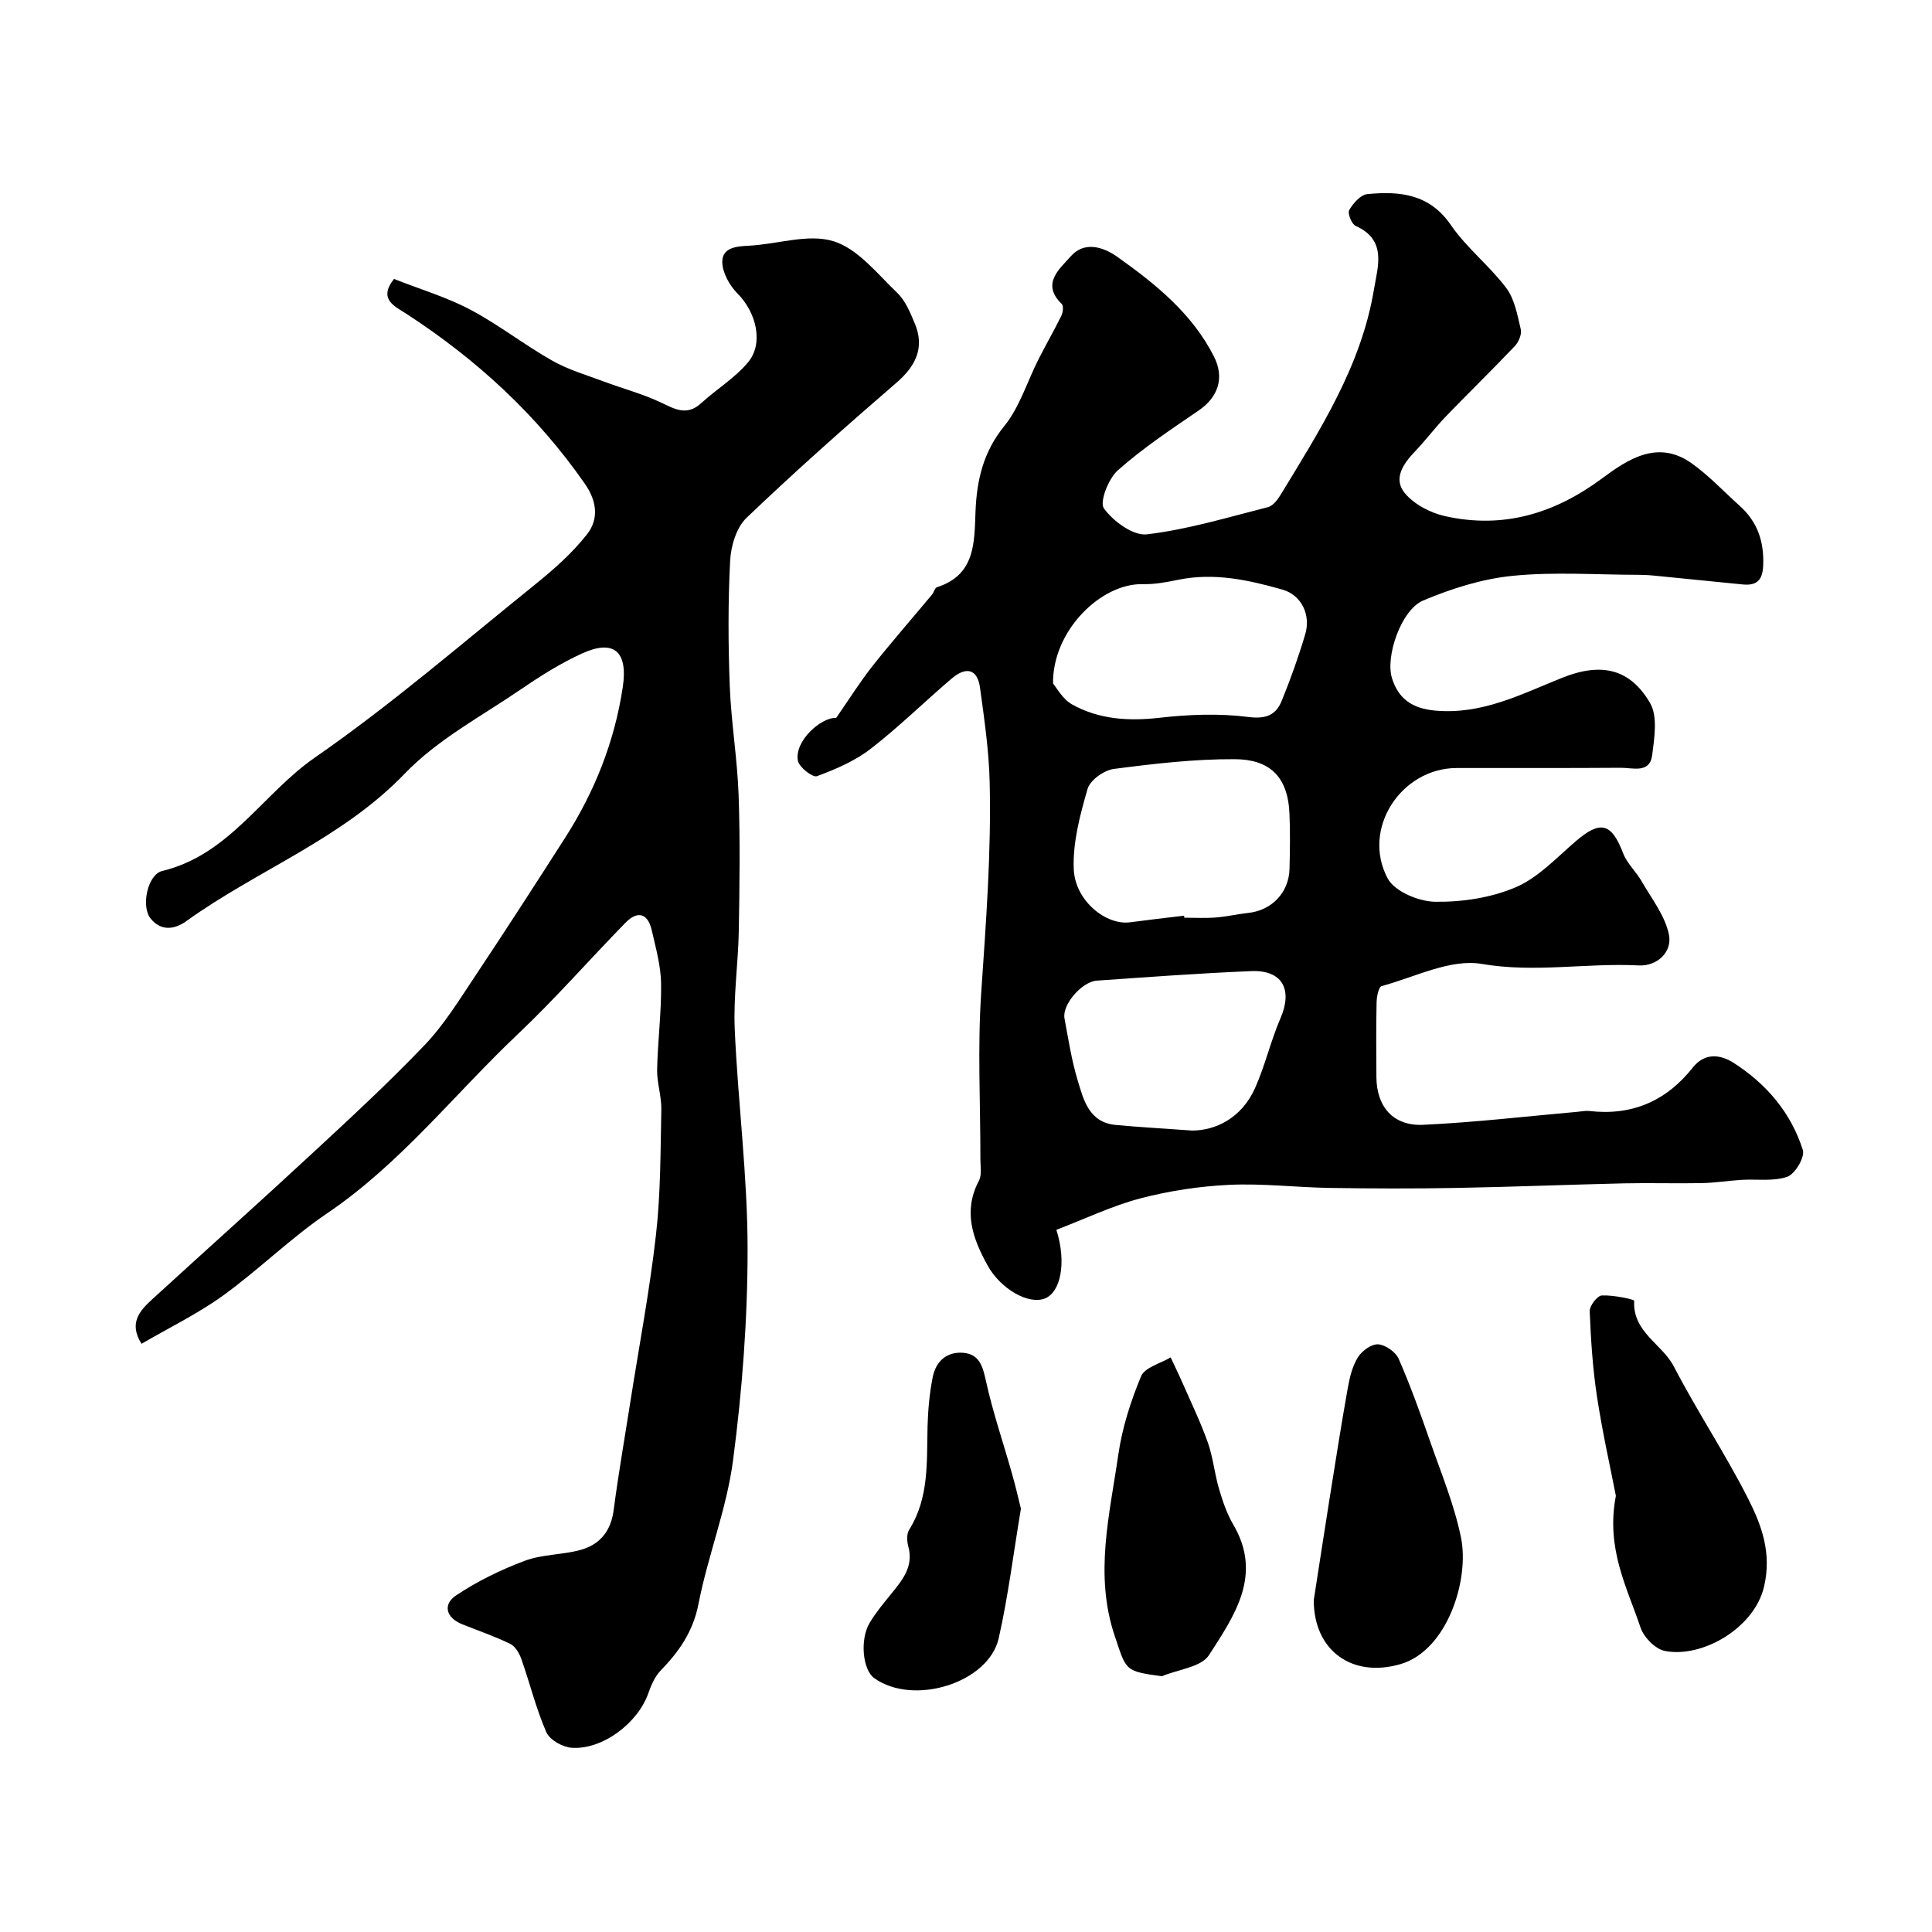
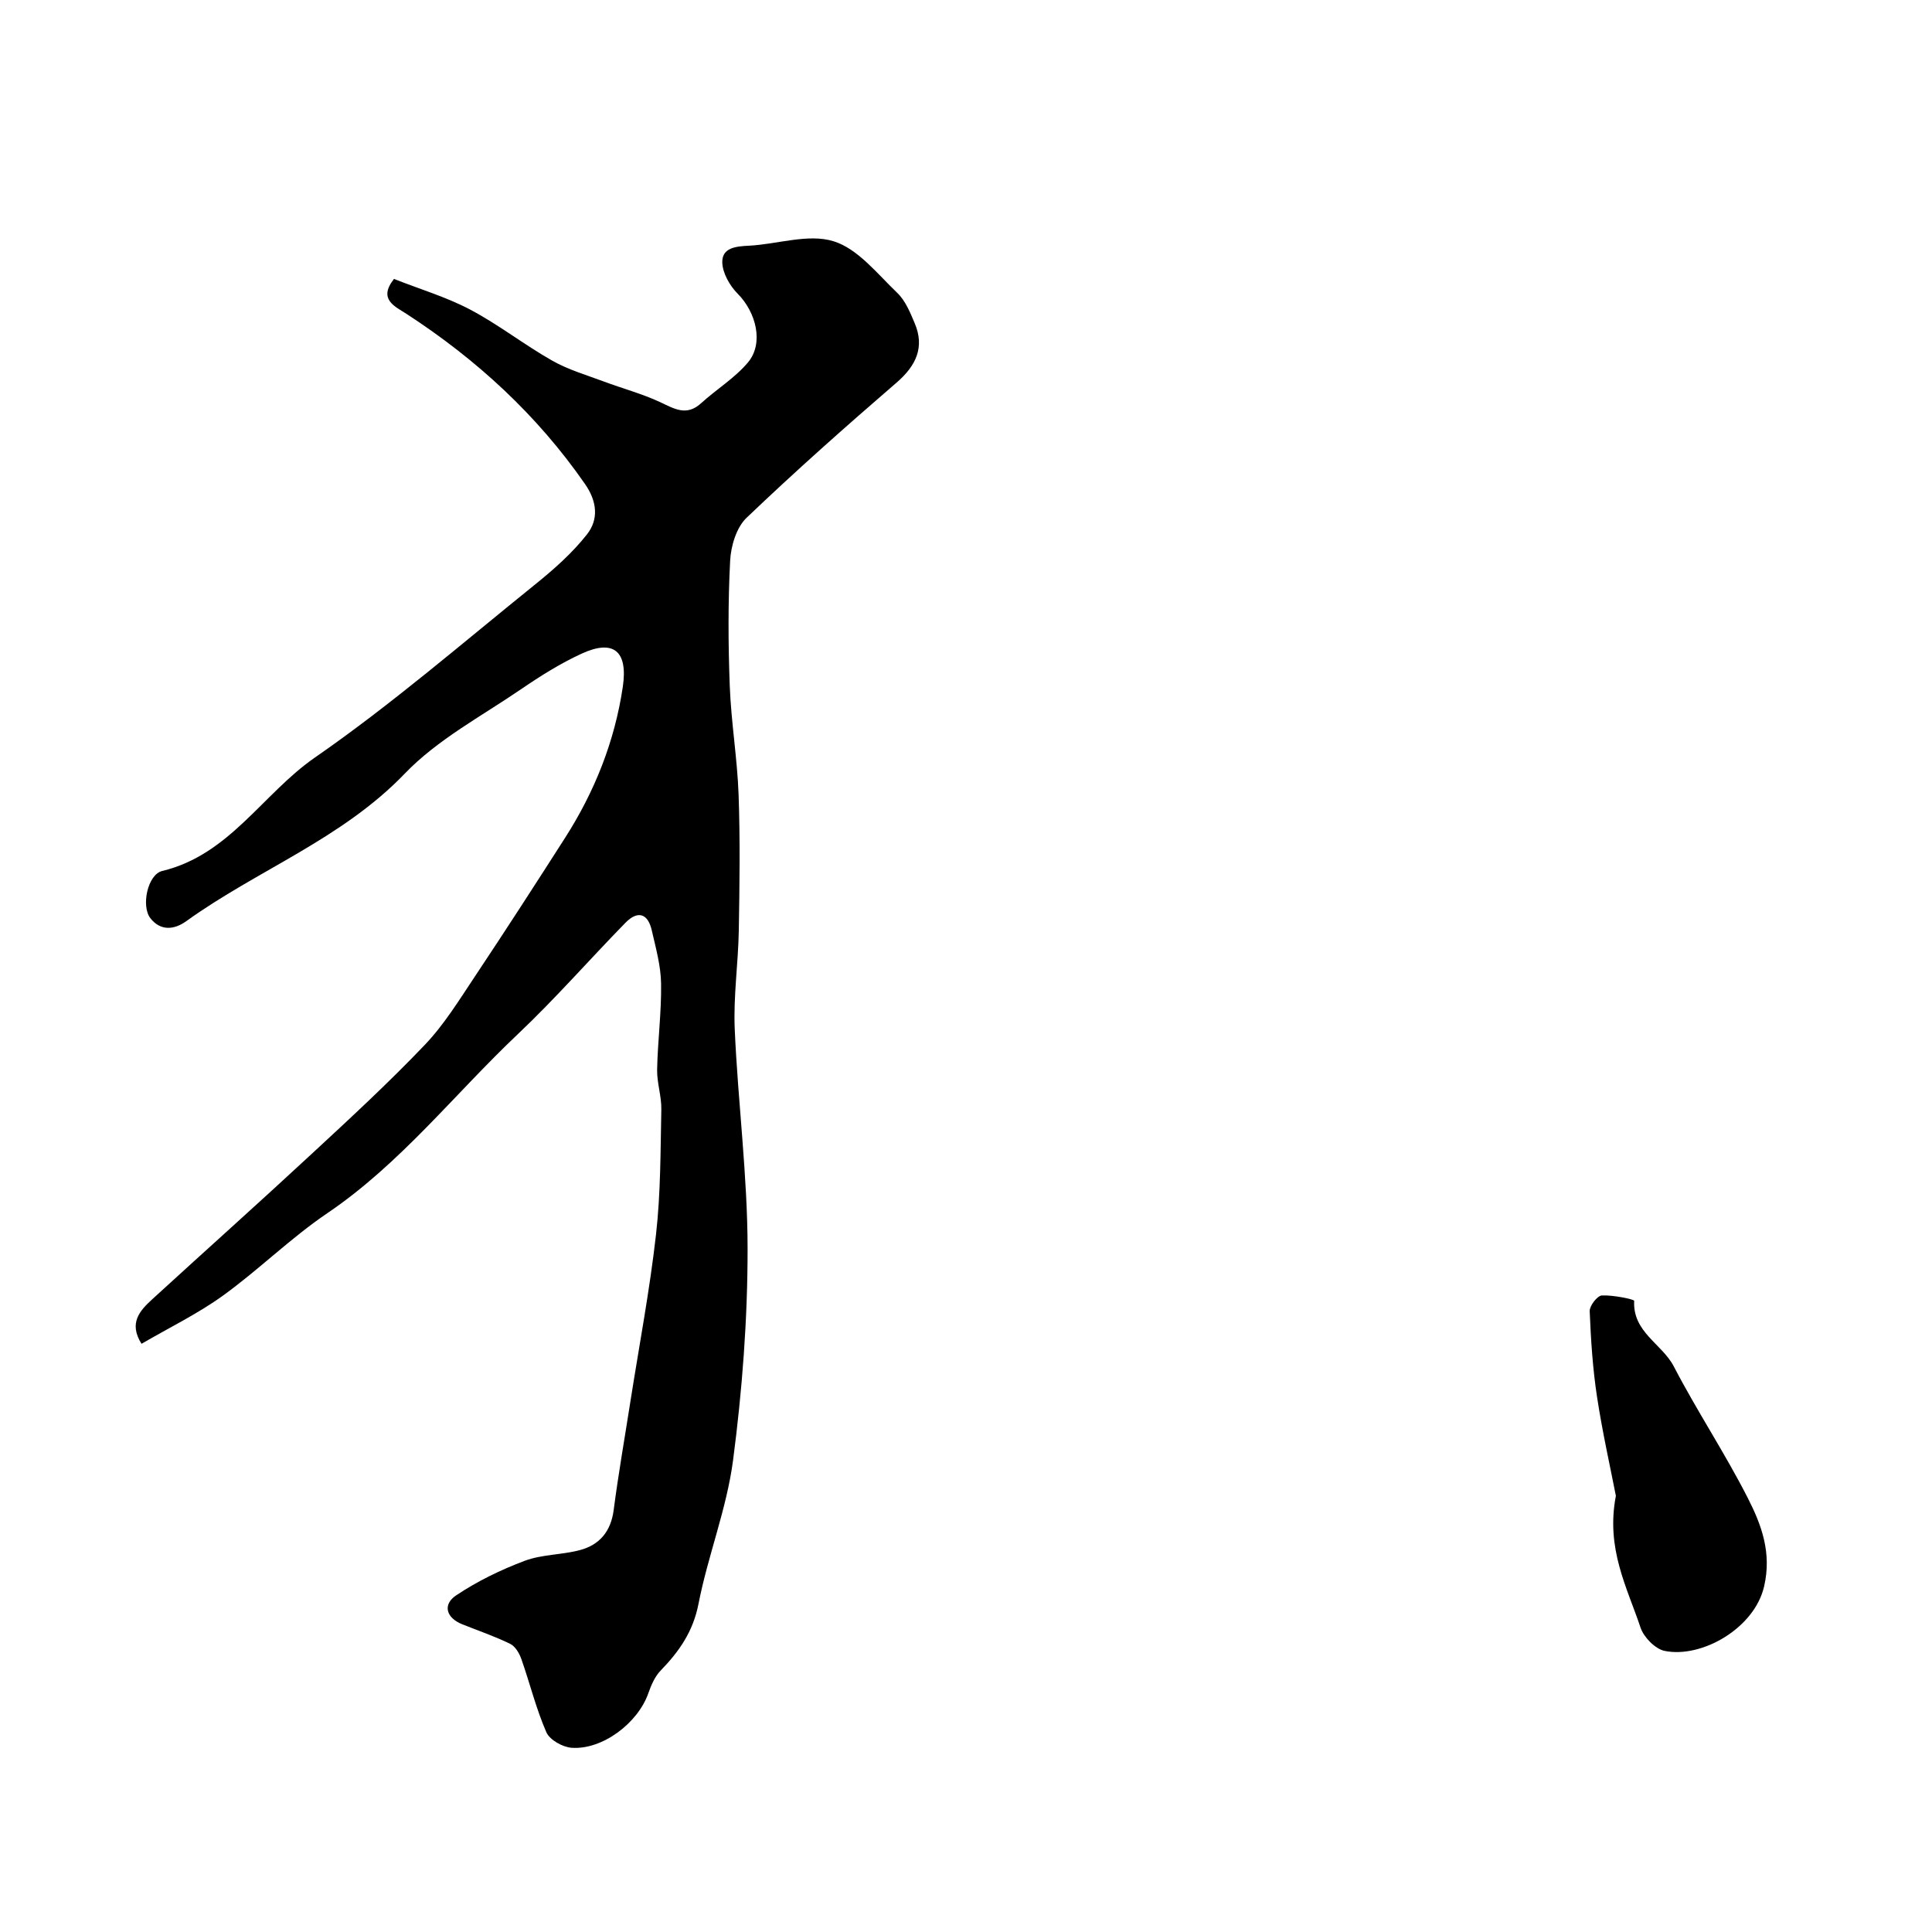
<svg xmlns="http://www.w3.org/2000/svg" enable-background="new 0 0 400 400" viewBox="0 0 400 400">
  <g fill="#000001">
-     <path d="m218.71 254.62c2.17 6.84.86 12.92-2.36 14.21-3.41 1.36-9.18-1.96-11.88-6.83-3.09-5.59-5.13-11.23-1.79-17.56.63-1.2.3-2.94.3-4.43.02-11.5-.61-23.04.17-34.48.99-14.55 2.1-29.07 1.75-43.65-.16-6.54-1.12-13.07-2.01-19.57-.52-3.74-2.81-4.42-5.86-1.82-5.64 4.8-10.94 10.04-16.79 14.56-3.25 2.51-7.23 4.22-11.11 5.65-.86.32-3.67-1.84-3.93-3.18-.79-4.08 4.83-9.07 7.92-8.88 2.77-3.99 4.96-7.5 7.51-10.73 3.98-5.02 8.2-9.85 12.31-14.77.41-.49.6-1.42 1.07-1.57 7.95-2.56 7.71-9.25 7.96-15.67.26-6.48 1.59-12.32 5.95-17.68 3.19-3.92 4.73-9.18 7.08-13.81 1.54-3.05 3.26-6.01 4.76-9.08.33-.68.46-2.01.06-2.4-4.37-4.23-.36-7.3 1.85-9.84 2.76-3.17 6.65-2.06 9.69.11 7.91 5.62 15.45 11.69 19.98 20.62 2.23 4.41.88 8.41-3.2 11.19-5.72 3.91-11.54 7.78-16.7 12.36-1.95 1.73-3.84 6.57-2.88 7.9 1.93 2.66 6.06 5.7 8.9 5.36 8.46-1.01 16.75-3.52 25.05-5.63 1.04-.26 2-1.53 2.63-2.56 8.15-13.41 16.71-26.7 19.33-42.56.77-4.67 2.75-10.19-3.8-13.11-.83-.37-1.71-2.62-1.33-3.28.81-1.4 2.36-3.17 3.75-3.3 6.69-.65 12.87-.07 17.32 6.43 3.24 4.72 7.98 8.4 11.44 13 1.74 2.32 2.32 5.62 3.01 8.57.24 1.02-.44 2.63-1.24 3.47-4.68 4.93-9.55 9.66-14.27 14.56-2.22 2.3-4.13 4.88-6.34 7.19-2.44 2.55-4.64 5.66-2.18 8.66 1.92 2.34 5.31 4.11 8.34 4.79 12.02 2.68 22.64-.48 32.56-7.84 5.23-3.89 11.47-8.06 18.43-3.15 3.62 2.55 6.69 5.87 10.01 8.84 3.69 3.31 5.09 7.41 4.88 12.37-.13 3.13-1.4 4.21-4.28 3.92-6.19-.61-12.37-1.24-18.56-1.85-.99-.1-1.99-.14-2.98-.14-8.7-.01-17.46-.65-26.07.21-6.3.63-12.66 2.64-18.53 5.12-4.52 1.91-7.82 11.53-6.45 16.02 1.32 4.31 4.21 6.33 8.95 6.76 9.68.88 17.78-3.37 26.27-6.78 8.21-3.29 14.11-1.85 18.23 5.22 1.61 2.76.89 7.2.44 10.77-.5 3.88-4.04 2.61-6.48 2.63-11.33.09-22.66.02-33.99.05-11.53.02-19.78 12.63-14.29 22.87 1.44 2.69 6.43 4.77 9.82 4.82 5.59.08 11.59-.82 16.7-3.01 4.64-1.99 8.43-6.1 12.4-9.51 5.14-4.41 7.42-3.81 9.83 2.5.8 2.1 2.67 3.77 3.82 5.77 2.07 3.62 4.88 7.16 5.66 11.08.71 3.54-2.4 6.55-6.29 6.35-10.79-.55-21.46 1.57-32.47-.31-6.48-1.11-13.83 2.73-20.73 4.59-.62.17-1.02 2.18-1.04 3.34-.11 5.16-.08 10.33-.04 15.49.04 6.15 3.48 10.18 9.69 9.89 10.66-.5 21.28-1.75 31.92-2.69.82-.07 1.66-.26 2.47-.17 8.86 1.03 15.94-2.07 21.45-9.02 2.45-3.08 5.65-2.72 8.44-.94 6.79 4.35 11.89 10.34 14.32 18.05.46 1.45-1.61 4.96-3.21 5.52-2.89 1.01-6.31.46-9.5.65-2.75.17-5.49.62-8.24.67-5.36.11-10.72-.07-16.07.05-11.6.27-23.19.74-34.79.95-8.69.16-17.39.13-26.09 0-6.96-.11-13.93-.97-20.86-.64-6.2.29-12.47 1.25-18.47 2.82-5.82 1.54-11.38 4.22-17.32 6.49zm26.44-65.04c.02.14.03.28.05.42 2.16 0 4.33.13 6.48-.04 2.27-.17 4.51-.71 6.77-.95 4.85-.52 8.41-4.22 8.53-9.12.09-3.82.16-7.65-.01-11.47-.34-7.84-4.3-11.21-11.36-11.24-8.34-.04-16.71.94-25 2.02-2.03.26-4.92 2.32-5.44 4.13-1.56 5.39-3.09 11.11-2.86 16.62.27 6.55 6.69 11.67 11.66 11 3.72-.5 7.45-.92 11.18-1.37zm-27.13-48.07c.7.8 1.96 3.23 3.95 4.34 5.59 3.11 11.68 3.48 18.08 2.76 6.07-.69 12.35-.94 18.38-.17 3.73.48 5.74-.41 6.95-3.38 1.83-4.49 3.47-9.08 4.85-13.73 1.21-4.07-.8-8.14-4.72-9.26-7.03-2-14.16-3.56-21.58-2.03-2.39.49-4.86.96-7.28.9-8.77-.22-18.77 9.72-18.63 20.57zm28.82 92.56c4.69-.01 10.18-2.45 13.02-8.83 2.08-4.66 3.22-9.73 5.25-14.42 2.57-5.94.4-10.02-6.03-9.76-10.67.43-21.33 1.23-31.99 1.97-3.14.22-7.22 5.02-6.7 7.8.8 4.29 1.46 8.64 2.72 12.81 1.24 4.11 2.35 8.76 7.91 9.27 4.58.43 9.17.69 15.82 1.16z" />
    <path d="m81.57 57.75c5.4 2.13 10.86 3.75 15.8 6.36 5.86 3.1 11.15 7.26 16.93 10.54 3.32 1.89 7.1 2.99 10.72 4.34 3.87 1.45 7.91 2.52 11.64 4.26 2.95 1.38 5.47 2.99 8.5.23 3.18-2.9 6.99-5.21 9.71-8.46 3.3-3.95 1.7-10.35-2.15-14.22-1.64-1.65-3.14-4.29-3.18-6.5-.05-3.04 2.85-3.3 5.53-3.43 5.88-.3 12.25-2.54 17.48-.93 5.04 1.54 9.08 6.74 13.21 10.69 1.69 1.61 2.69 4.08 3.63 6.32 2.06 4.87.35 8.72-3.78 12.28-10.55 9.1-20.98 18.36-31.05 27.98-2.09 2-3.23 5.81-3.39 8.85-.45 8.64-.41 17.33-.08 25.99.29 7.52 1.56 15 1.83 22.52.33 9.35.2 18.73.04 28.09-.12 6.82-1.14 13.65-.84 20.44.66 15.15 2.65 30.27 2.66 45.4.01 14.63-1.11 29.34-3.01 43.85-1.32 10.05-5.21 19.73-7.16 29.74-1.12 5.73-4.01 9.84-7.84 13.79-1.2 1.24-1.96 3.04-2.55 4.71-2.15 6.14-9.48 11.72-15.86 11.27-1.87-.13-4.55-1.63-5.24-3.21-2.13-4.87-3.4-10.1-5.17-15.14-.42-1.2-1.26-2.65-2.31-3.16-3.21-1.57-6.61-2.73-9.94-4.06-3.41-1.37-4.05-4.12-1.27-5.98 4.38-2.93 9.25-5.3 14.2-7.16 3.6-1.35 7.72-1.22 11.48-2.23 4.03-1.09 6.36-3.85 6.94-8.25.99-7.59 2.32-15.14 3.5-22.71 1.8-11.45 3.97-22.86 5.27-34.37.97-8.55.92-17.23 1.1-25.85.06-2.76-.92-5.53-.87-8.29.12-5.94.91-11.87.82-17.8-.05-3.68-1.09-7.37-1.92-11-.8-3.55-2.91-4.21-5.46-1.6-7.47 7.64-14.52 15.72-22.27 23.05-13.1 12.39-24.27 26.79-39.44 37.07-7.58 5.13-14.17 11.69-21.6 17.06-5.19 3.75-11.05 6.59-16.88 9.99-2.72-4.31-.34-6.88 2.24-9.24 10.97-10.04 22.06-19.94 32.96-30.05 7.96-7.37 15.95-14.74 23.44-22.59 4.02-4.21 7.14-9.32 10.4-14.2 6.33-9.5 12.52-19.09 18.67-28.7 6.12-9.57 10.25-19.95 11.93-31.2 1.11-7.44-1.9-9.96-8.54-6.9-4.35 2-8.48 4.59-12.44 7.3-8.23 5.63-17.38 10.46-24.16 17.53-13.02 13.55-30.48 19.93-45.24 30.55-2.51 1.81-5.34 2.06-7.43-.62-1.94-2.5-.58-9.05 2.47-9.78 13.91-3.34 20.78-15.98 31.57-23.46 15.88-11 30.57-23.72 45.64-35.87 3.87-3.12 7.68-6.49 10.73-10.37 2.43-3.1 2.1-6.8-.44-10.44-9.91-14.27-22.4-25.74-36.9-35.17-2.43-1.58-5.98-3.01-2.63-7.26z" />
    <path d="m334.55 309.7c-1.14-5.86-2.79-13.17-3.91-20.55-.89-5.84-1.27-11.77-1.51-17.68-.05-1.11 1.58-3.22 2.52-3.26 2.3-.12 6.7.8 6.69 1.11-.35 6.48 5.77 8.91 8.2 13.58 4.81 9.26 10.62 18 15.35 27.3 2.82 5.55 4.96 11.29 3.35 18.25-1.99 8.66-12.91 14.92-20.6 13.35-1.95-.4-4.31-2.82-4.98-4.81-2.78-8.32-7.22-16.35-5.11-27.29z" />
-     <path d="m272 331.29c1.08-6.91 2.13-13.83 3.23-20.74 1.23-7.73 2.44-15.46 3.81-23.16.39-2.2.95-4.53 2.1-6.38.83-1.33 2.82-2.77 4.2-2.68 1.51.1 3.62 1.58 4.24 3 2.44 5.56 4.49 11.3 6.49 17.04 2.29 6.58 5 13.11 6.4 19.89 1.83 8.8-2.83 23.41-12.45 26.26-10.06 2.97-18.03-2.78-18.02-13.23z" />
-     <path d="m240.54 347.05c-7.77-1.05-7.33-1.2-9.73-8.29-4.29-12.7-1.07-25.13.72-37.57.8-5.55 2.56-11.07 4.72-16.25.76-1.84 4.01-2.64 6.12-3.91.88 1.88 1.79 3.74 2.62 5.65 1.75 3.99 3.65 7.93 5.1 12.04 1.07 3.06 1.37 6.38 2.29 9.51.75 2.55 1.62 5.15 2.96 7.43 6.16 10.48.16 18.92-5.02 27-1.61 2.51-6.43 2.98-9.78 4.39z" />
-     <path d="m211.37 312.36c-1.54 9.18-2.63 18.11-4.6 26.83-2.09 9.24-17.63 14.08-25.77 8.25-2.4-1.72-3-7.98-.96-11.43 1.24-2.09 2.83-3.99 4.37-5.89 2.35-2.91 4.81-5.71 3.64-9.96-.29-1.06-.36-2.56.17-3.42 4.18-6.66 3.63-14.07 3.82-21.41.09-3.42.41-6.87 1.07-10.22.64-3.21 2.86-5.3 6.29-5.03 3.33.27 4.05 2.72 4.72 5.79 1.41 6.47 3.58 12.76 5.38 19.15.72 2.48 1.29 5.01 1.87 7.34z" />
  </g>
</svg>